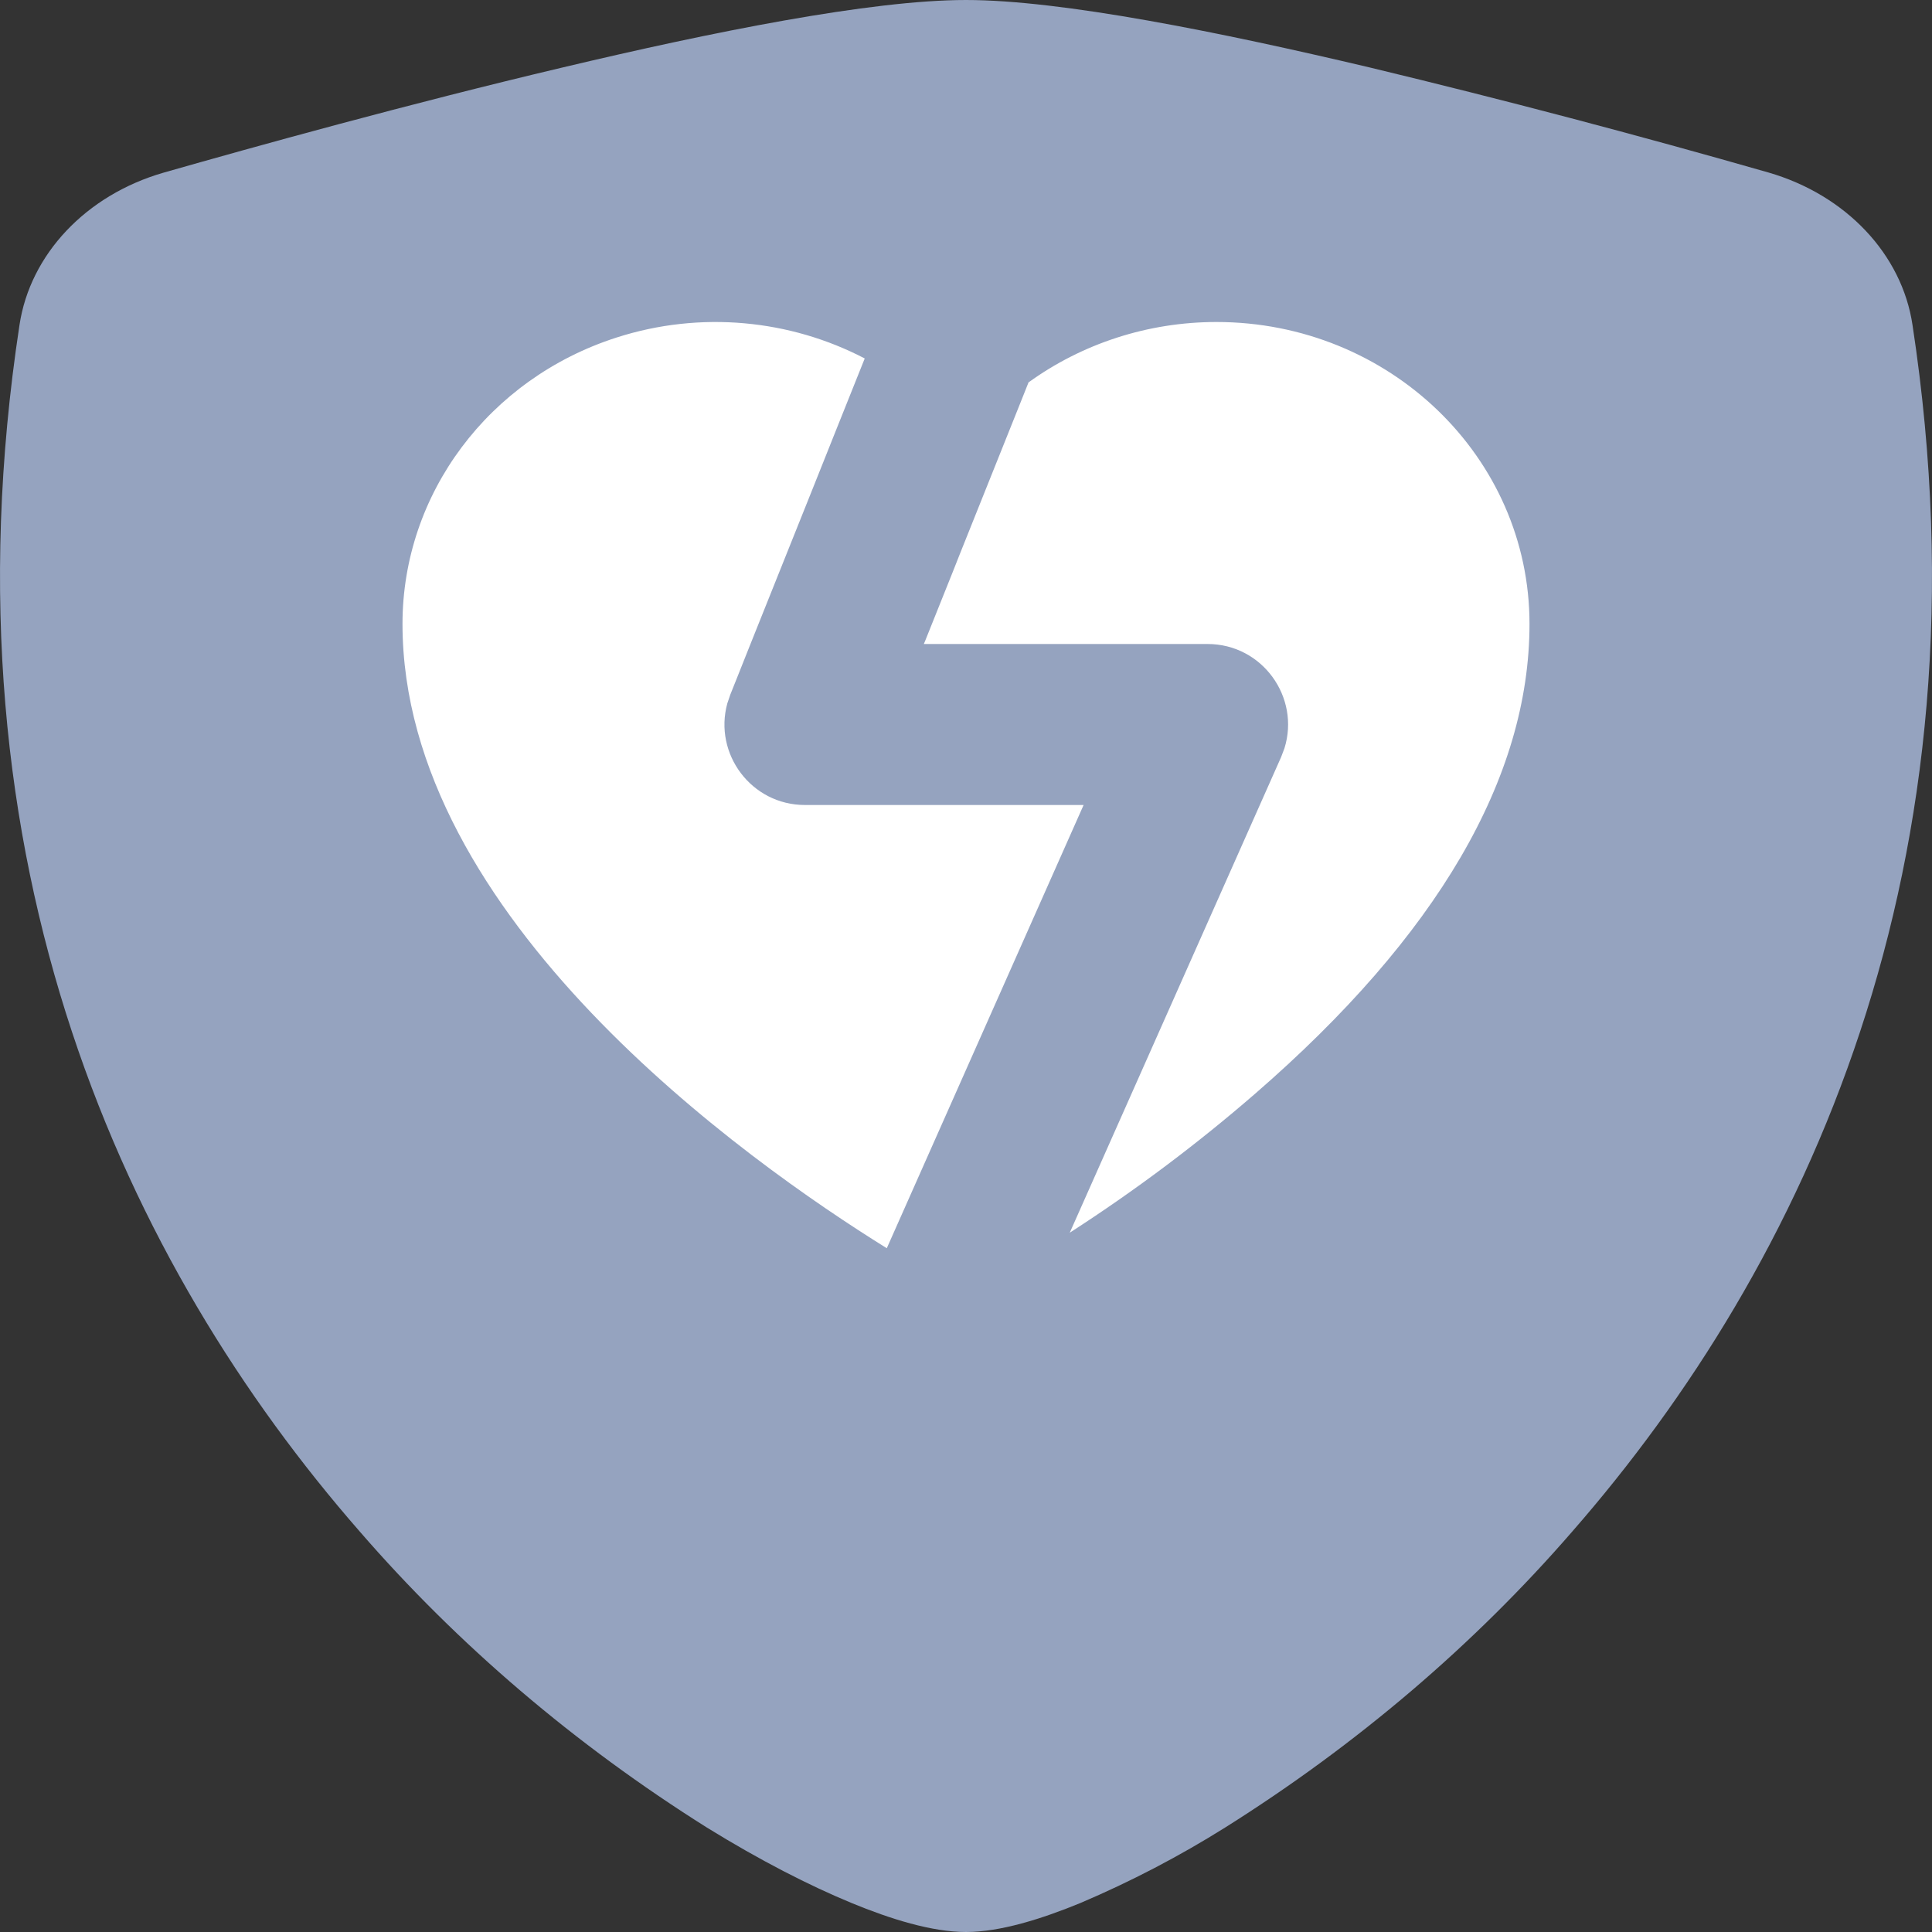
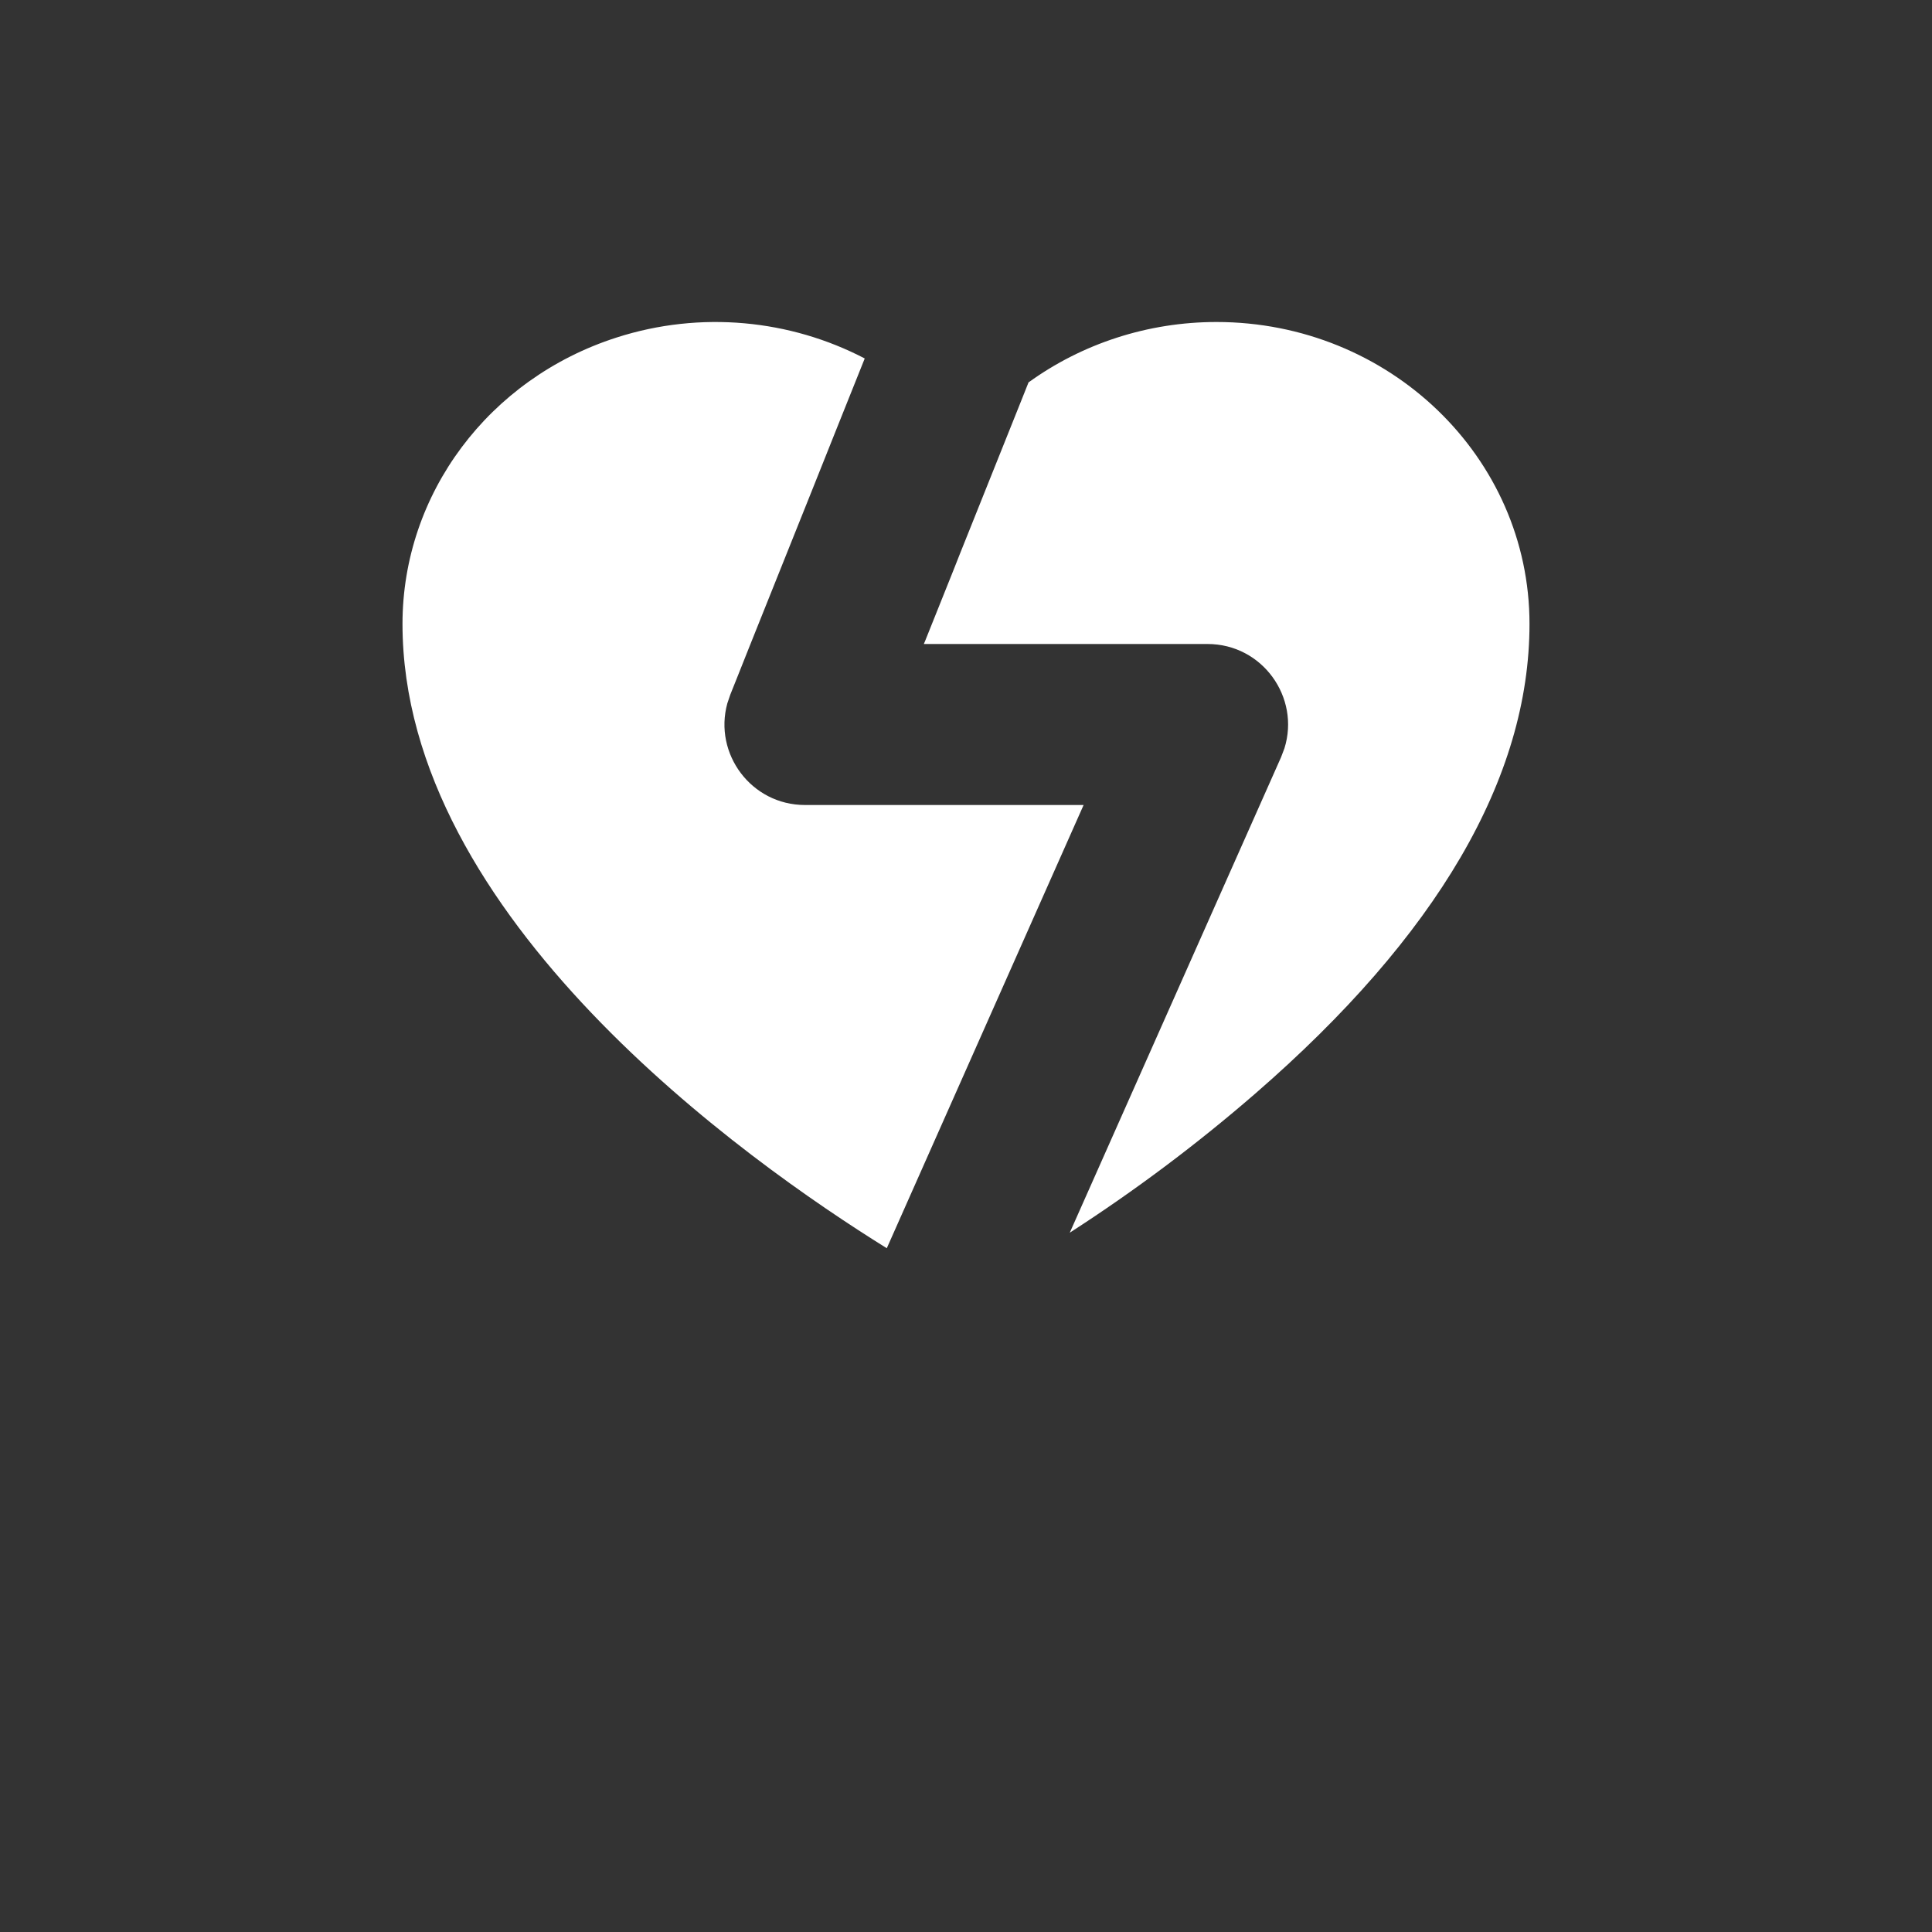
<svg xmlns="http://www.w3.org/2000/svg" width="24px" height="24px" viewBox="0 0 24 24" version="1.1">
  <rect x="0" y="0" width="24" height="24" fill="#333333" stroke="none" />
  <title>policies_not_brick@svg</title>
  <g id="policies_not_brick" stroke="none" stroke-width="1" fill="none" fill-rule="evenodd">
-     <path d="M12,0 C10.817,0 8.841,0.398 6.981,0.84 C5.078,1.29 3.159,1.823 2.031,2.145 C1.069,2.423 0.374,3.159 0.242,4.038 C-0.78,10.754 1.591,15.73 4.467,19.023 C5.687,20.431 7.142,21.672 8.782,22.703 C9.444,23.112 10.058,23.425 10.579,23.64 C11.059,23.838 11.575,24 12,24 C12.425,24 12.939,23.838 13.421,23.64 C14.049,23.373 14.65,23.059 15.218,22.703 C16.858,21.672 18.313,20.431 19.533,19.023 C22.409,15.73 24.78,10.754 23.758,4.038 C23.627,3.158 22.931,2.422 21.969,2.143 C20.331,1.674 18.681,1.239 17.019,0.839 C15.159,0.399 13.183,0 12,0 Z" id="Shape" fill="#95A3BF" />
    <path d="M7.659,4.193 C8.703,3.857 9.817,3.97 10.742,4.453 C10.658,4.663 10.546,4.943 10.373,5.375 L10.235,5.721 C10.185,5.846 10.13,5.982 10.072,6.129 C9.697,7.066 9.509,7.535 9.384,7.847 L9.3,8.057 C9.249,8.184 9.206,8.292 9.156,8.419 L9.072,8.629 L9.035,8.738 C8.863,9.363 9.332,10 10,10 L13.461,10 L11.016,15.506 C9.262,14.416 5,11.396 5,7.75 C5,6.136 6.071,4.703 7.659,4.193 Z M15.111,4 C17.259,4 19,5.679 19,7.75 C19,9.663 17.853,11.625 15.591,13.587 C14.867,14.215 14.097,14.792 13.289,15.313 L15.914,9.406 L15.956,9.295 C16.153,8.664 15.683,8 15,8 L11.476,8 L11.491,7.965 C11.582,7.737 11.695,7.455 11.839,7.096 L11.928,6.871 C12.303,5.934 12.491,5.465 12.616,5.153 L12.7,4.943 C12.751,4.816 12.794,4.708 12.844,4.581 L12.776,4.751 C13.442,4.269 14.259,4 15.111,4 Z" id="Path-2" fill="#FFFFFF" fill-rule="nonzero" />
  </g>
</svg>